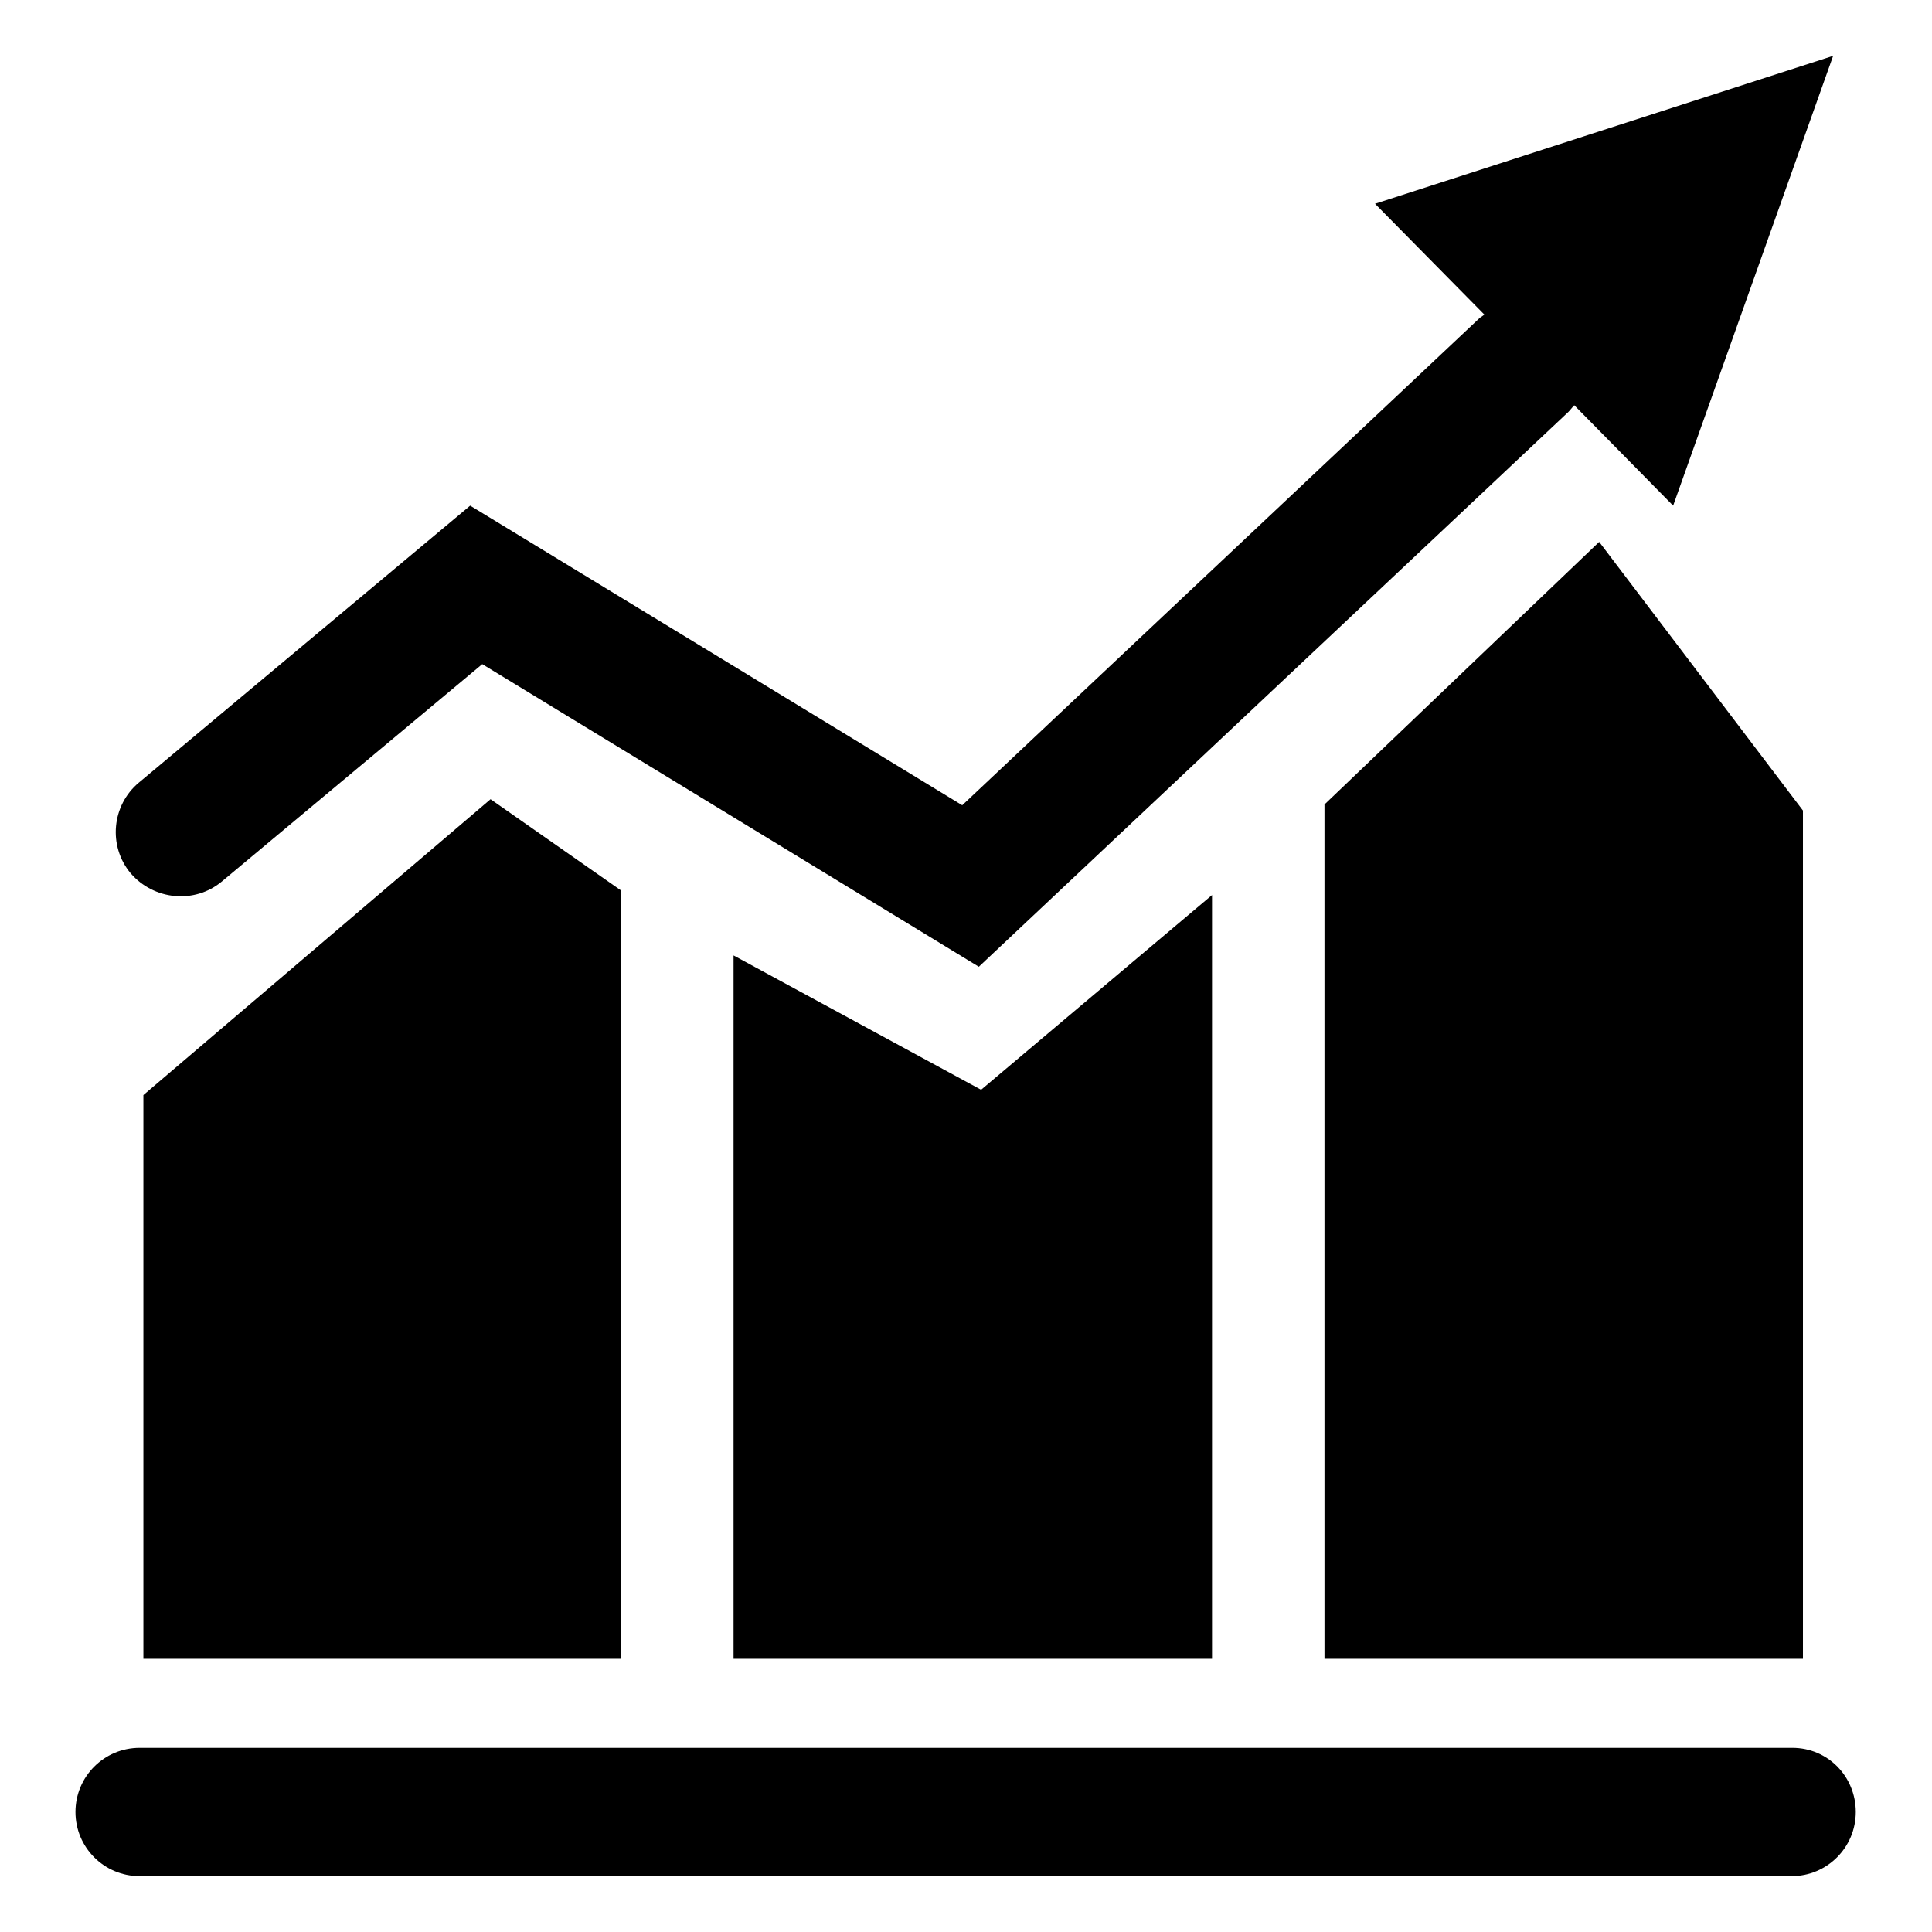
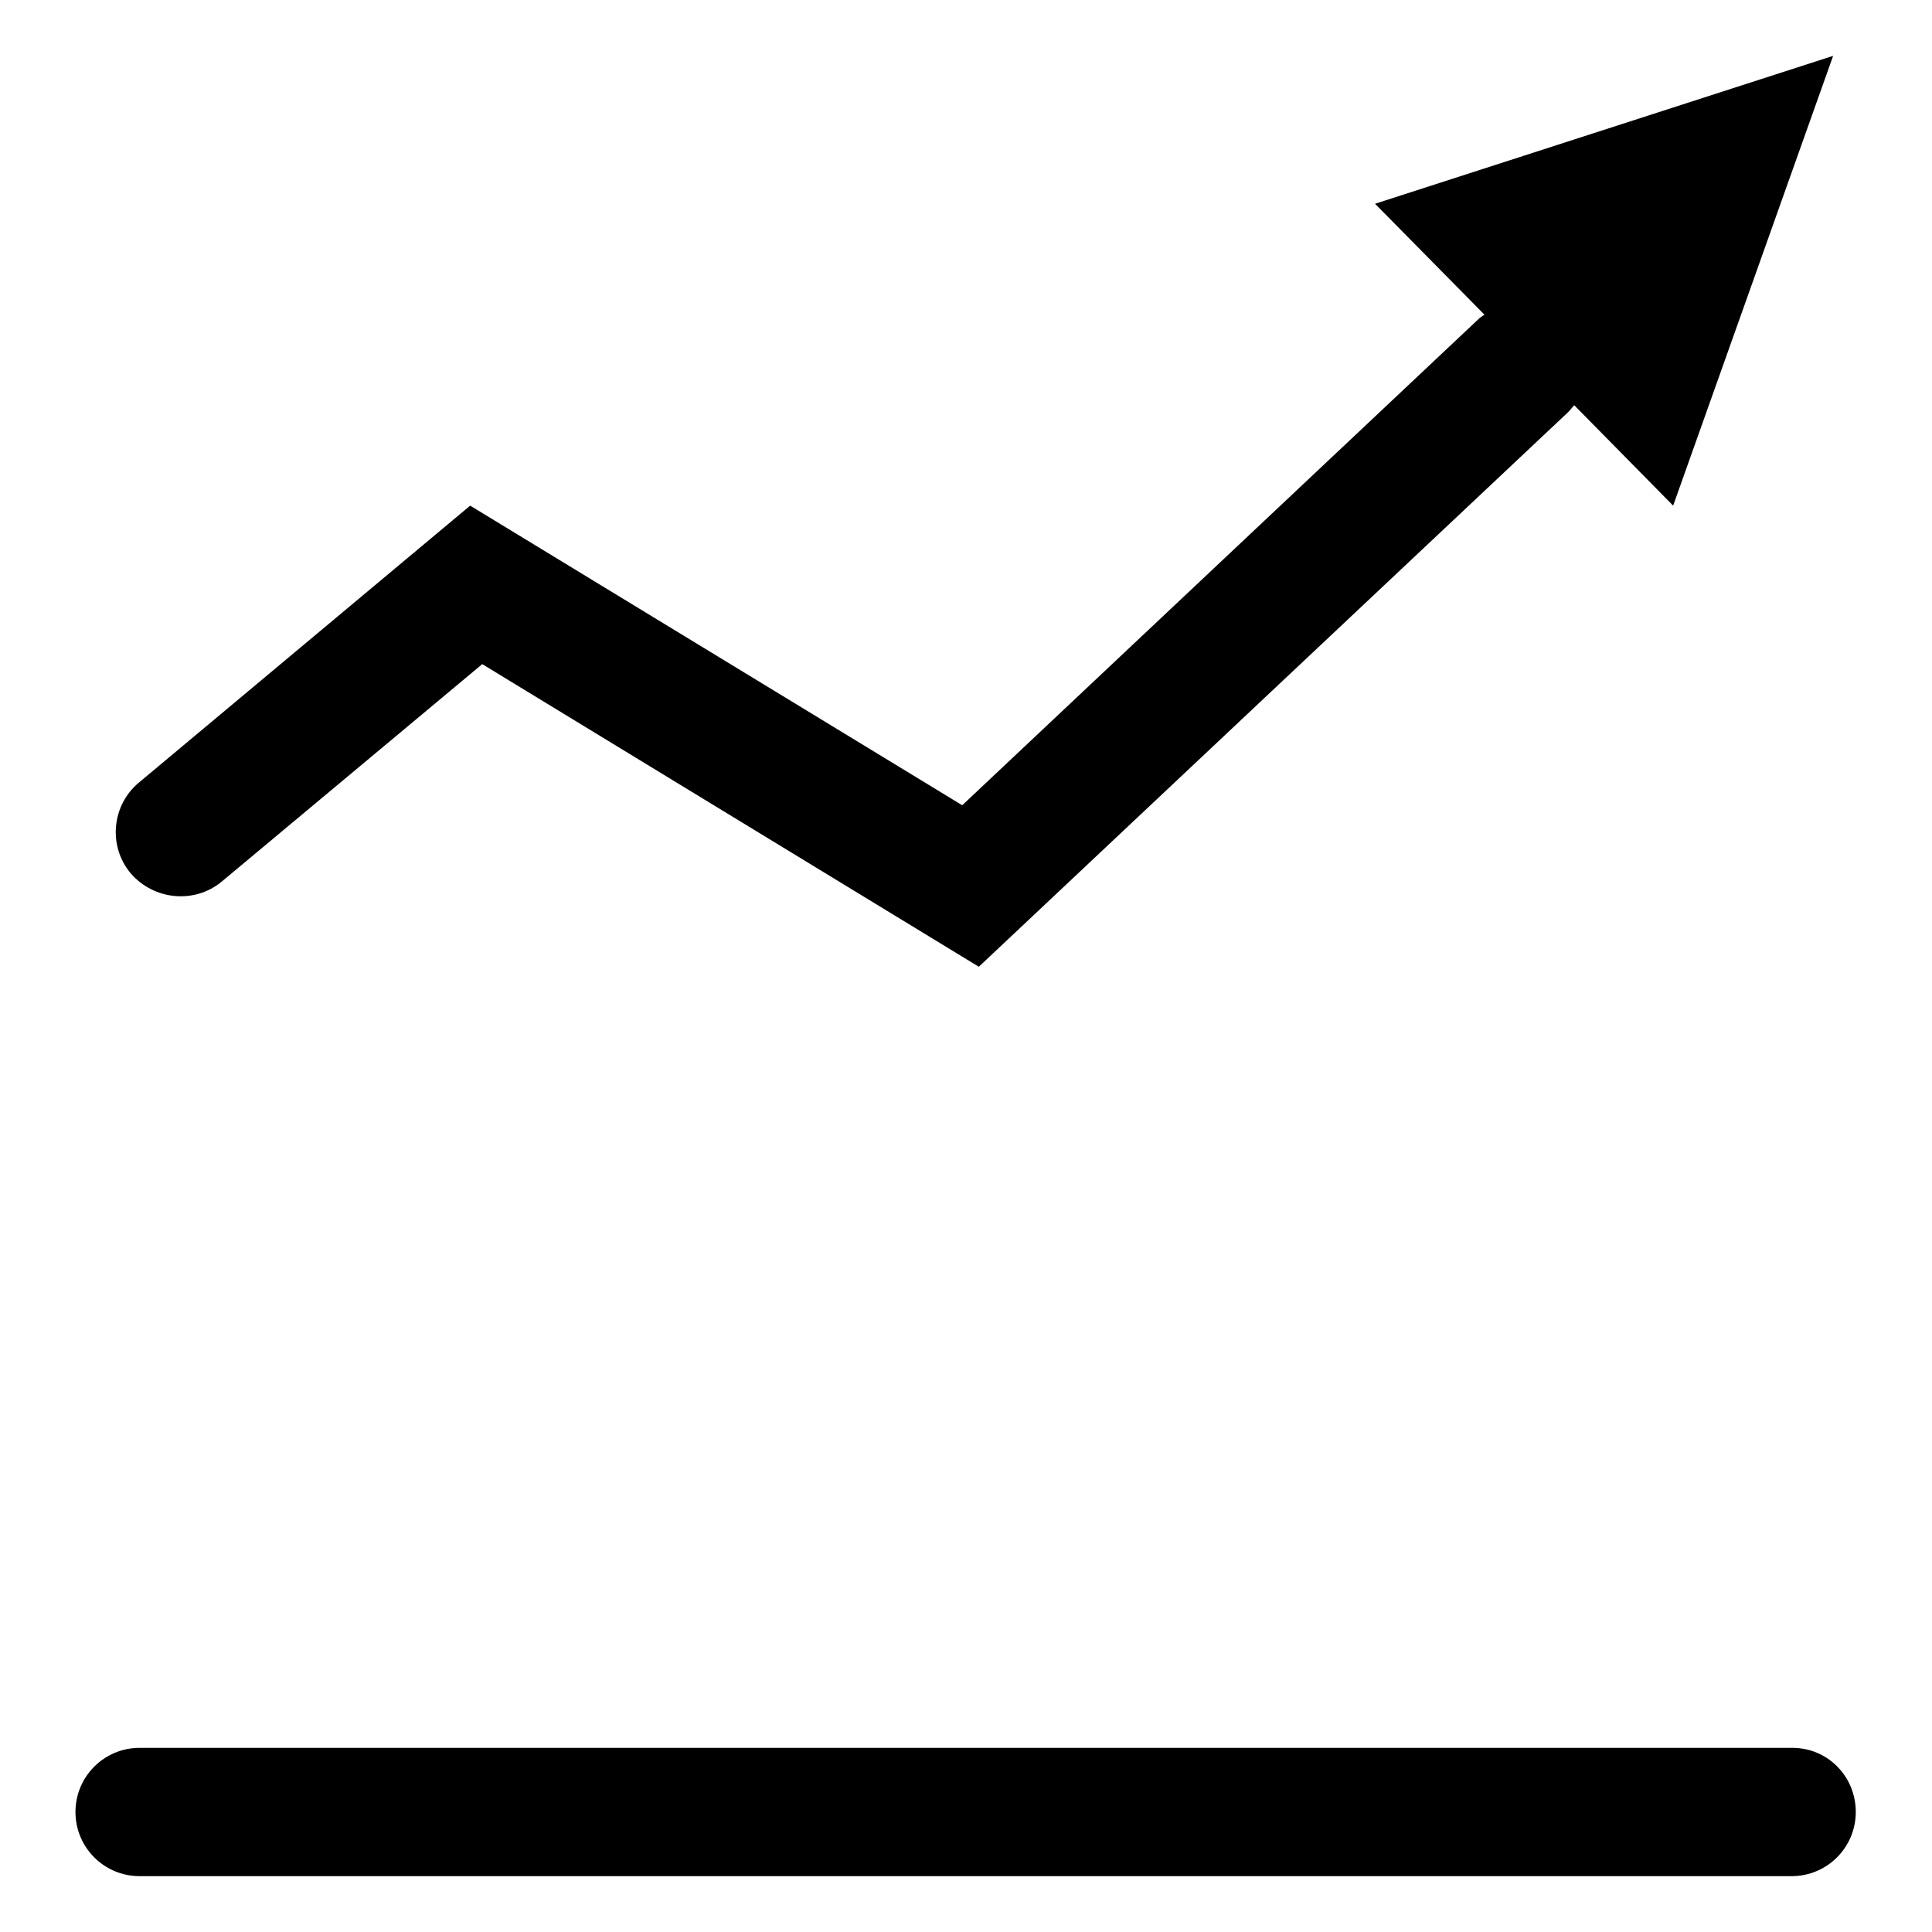
<svg xmlns="http://www.w3.org/2000/svg" version="1.1" x="0px" y="0px" viewBox="0 0 256 256" enable-background="new 0 0 256 256" xml:space="preserve">
  <g>
-     <path fill="#000000" d="M18.9,219.8h63.4V118l-17.3-12.1l-46,39.2V219.8z M97.2,219.8h63.4V118.6L130,144.4l-32.8-17.8V219.8z  M175.5,106.6v113.2h63.4V107.4l-27-35.6L175.5,106.6z" />
    <path fill="#000000" d="M29.4,116.8l34.5-28.8l65.8,40.1l78.1-73.5c0.3-0.3,0.5-0.6,0.8-0.9l13.1,13.3l21.2-59.6l-60.7,19.6 l14.5,14.7c-0.2,0.1-0.4,0.3-0.6,0.4l-68.6,64.6L62.3,67l-43.9,36.7c-3.6,3-4.1,8.4-1.1,12C20.4,119.3,25.8,119.8,29.4,116.8z  M237.5,231.6H18.5c-4.7,0-8.5,3.8-8.5,8.5s3.8,8.5,8.5,8.5h218.9c4.7,0,8.5-3.8,8.5-8.5S242.2,231.6,237.5,231.6z" />
  </g>
</svg>